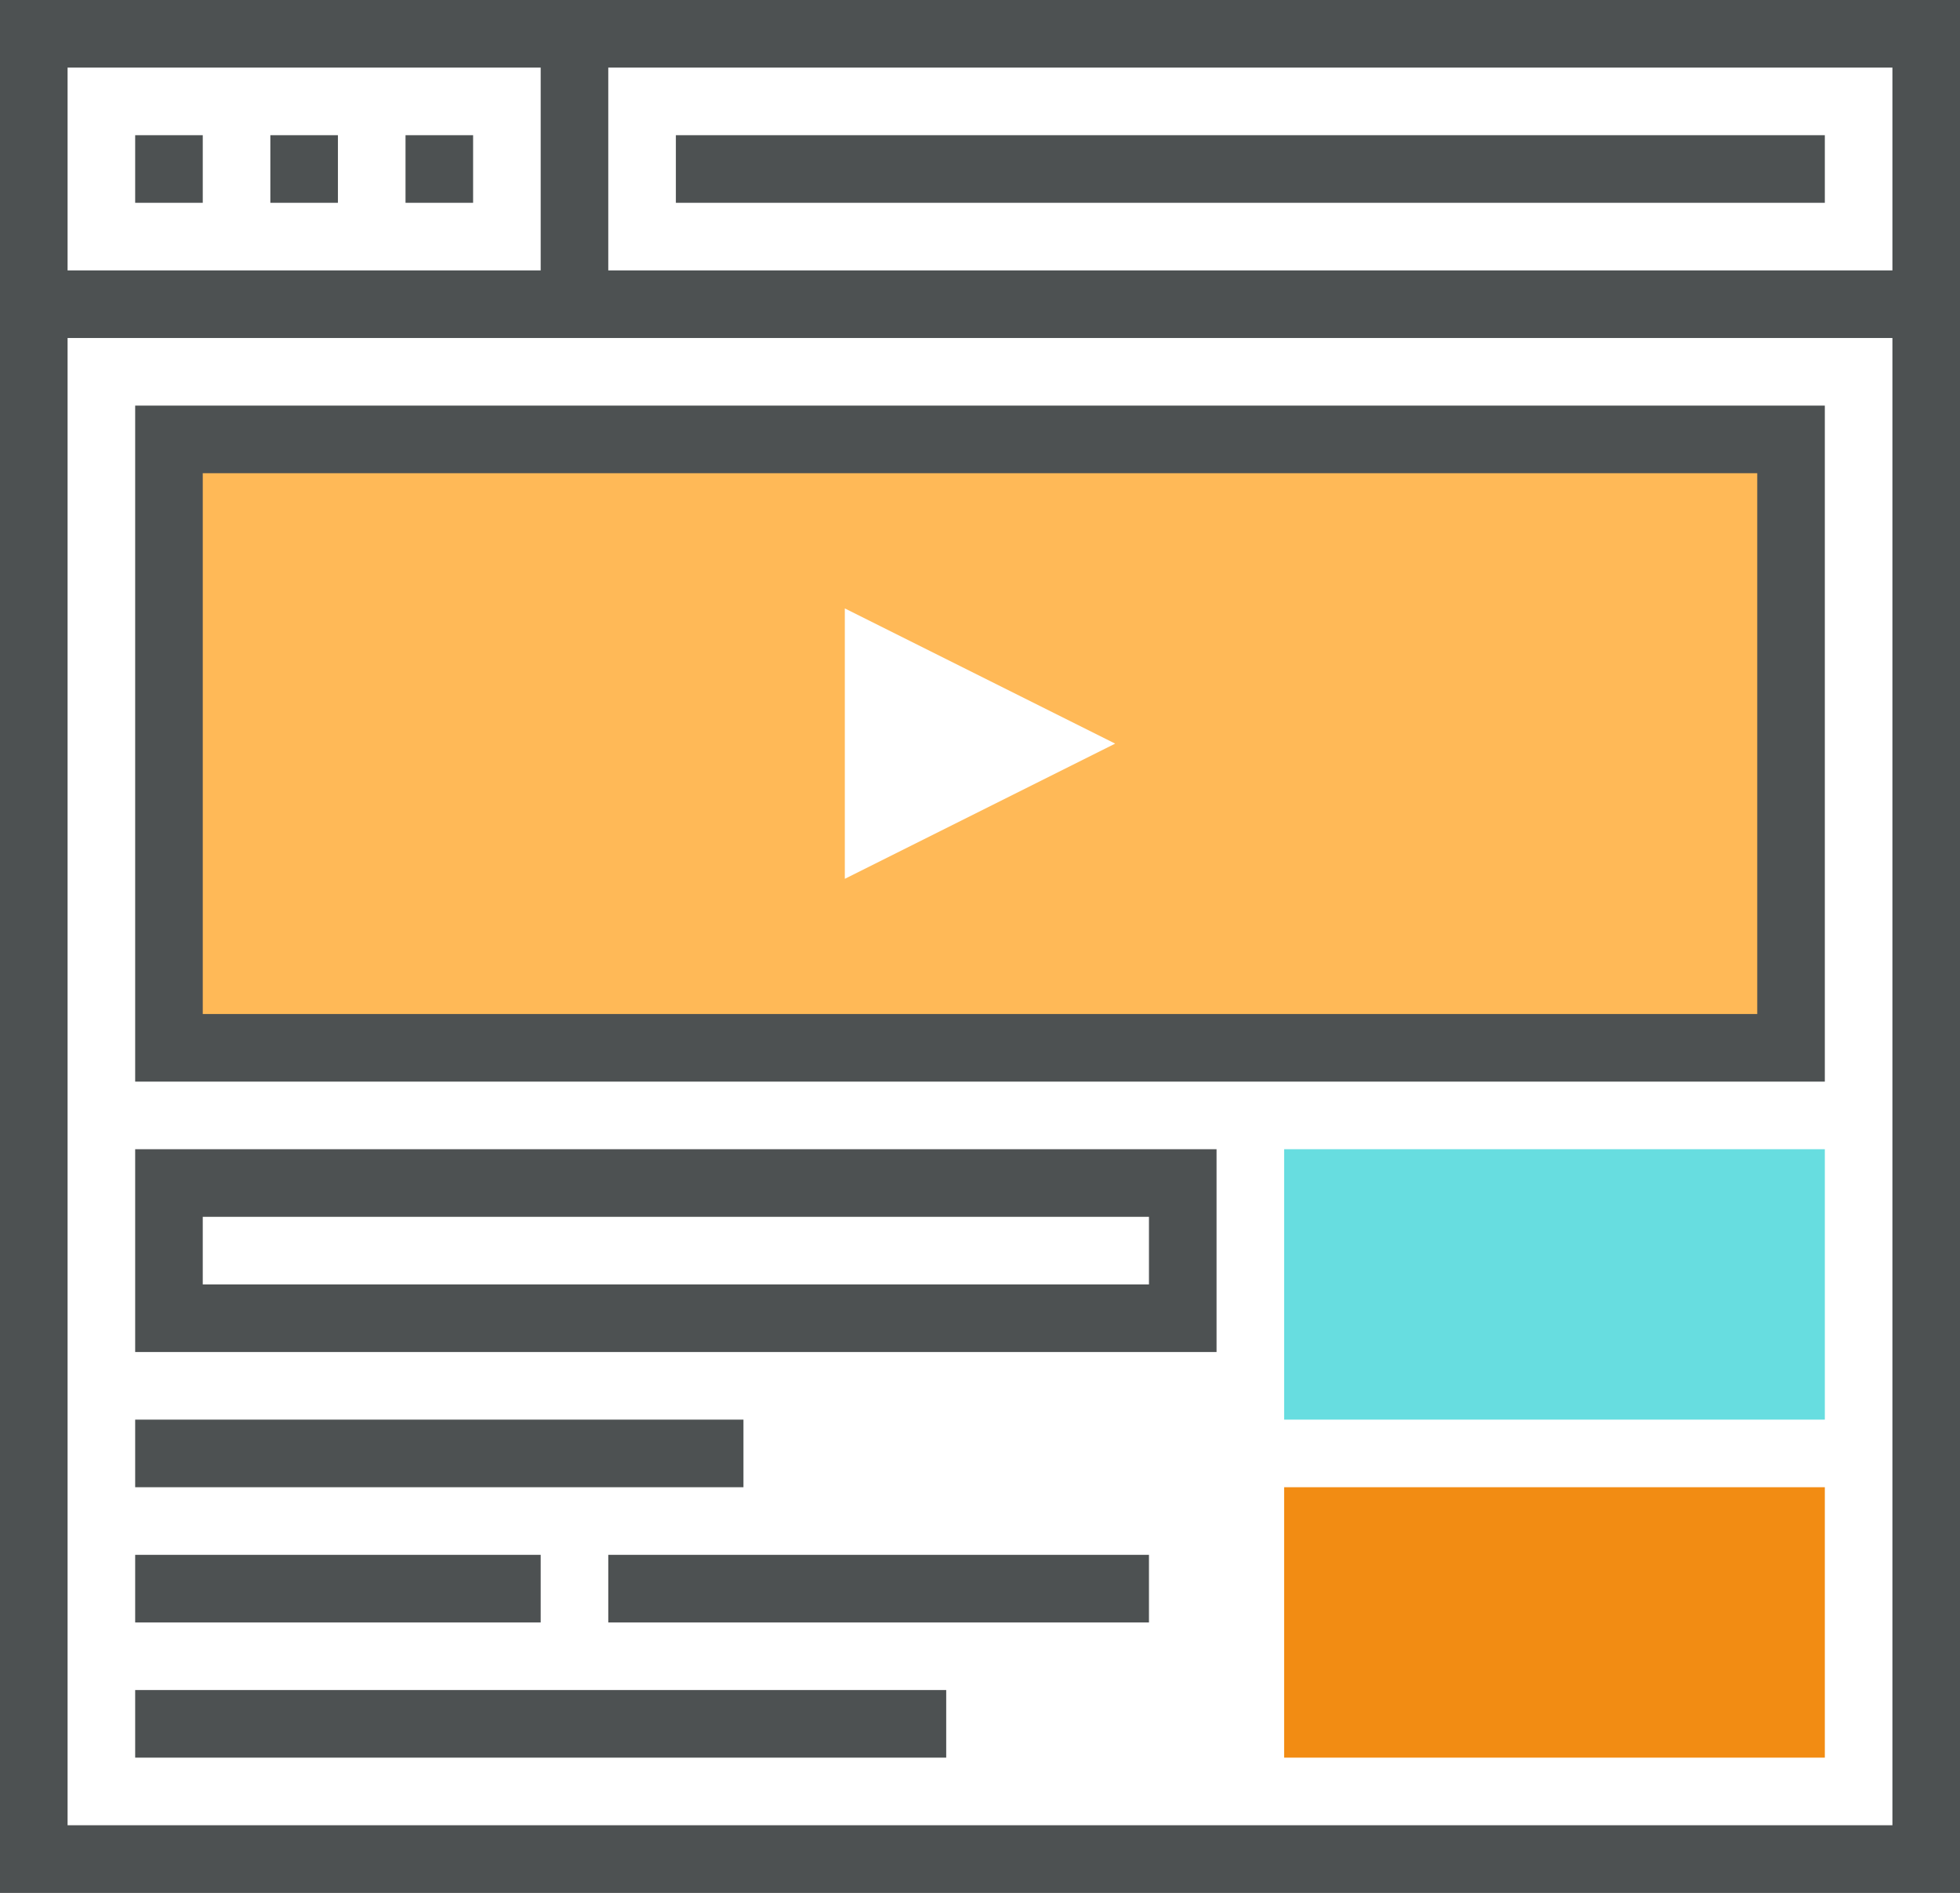
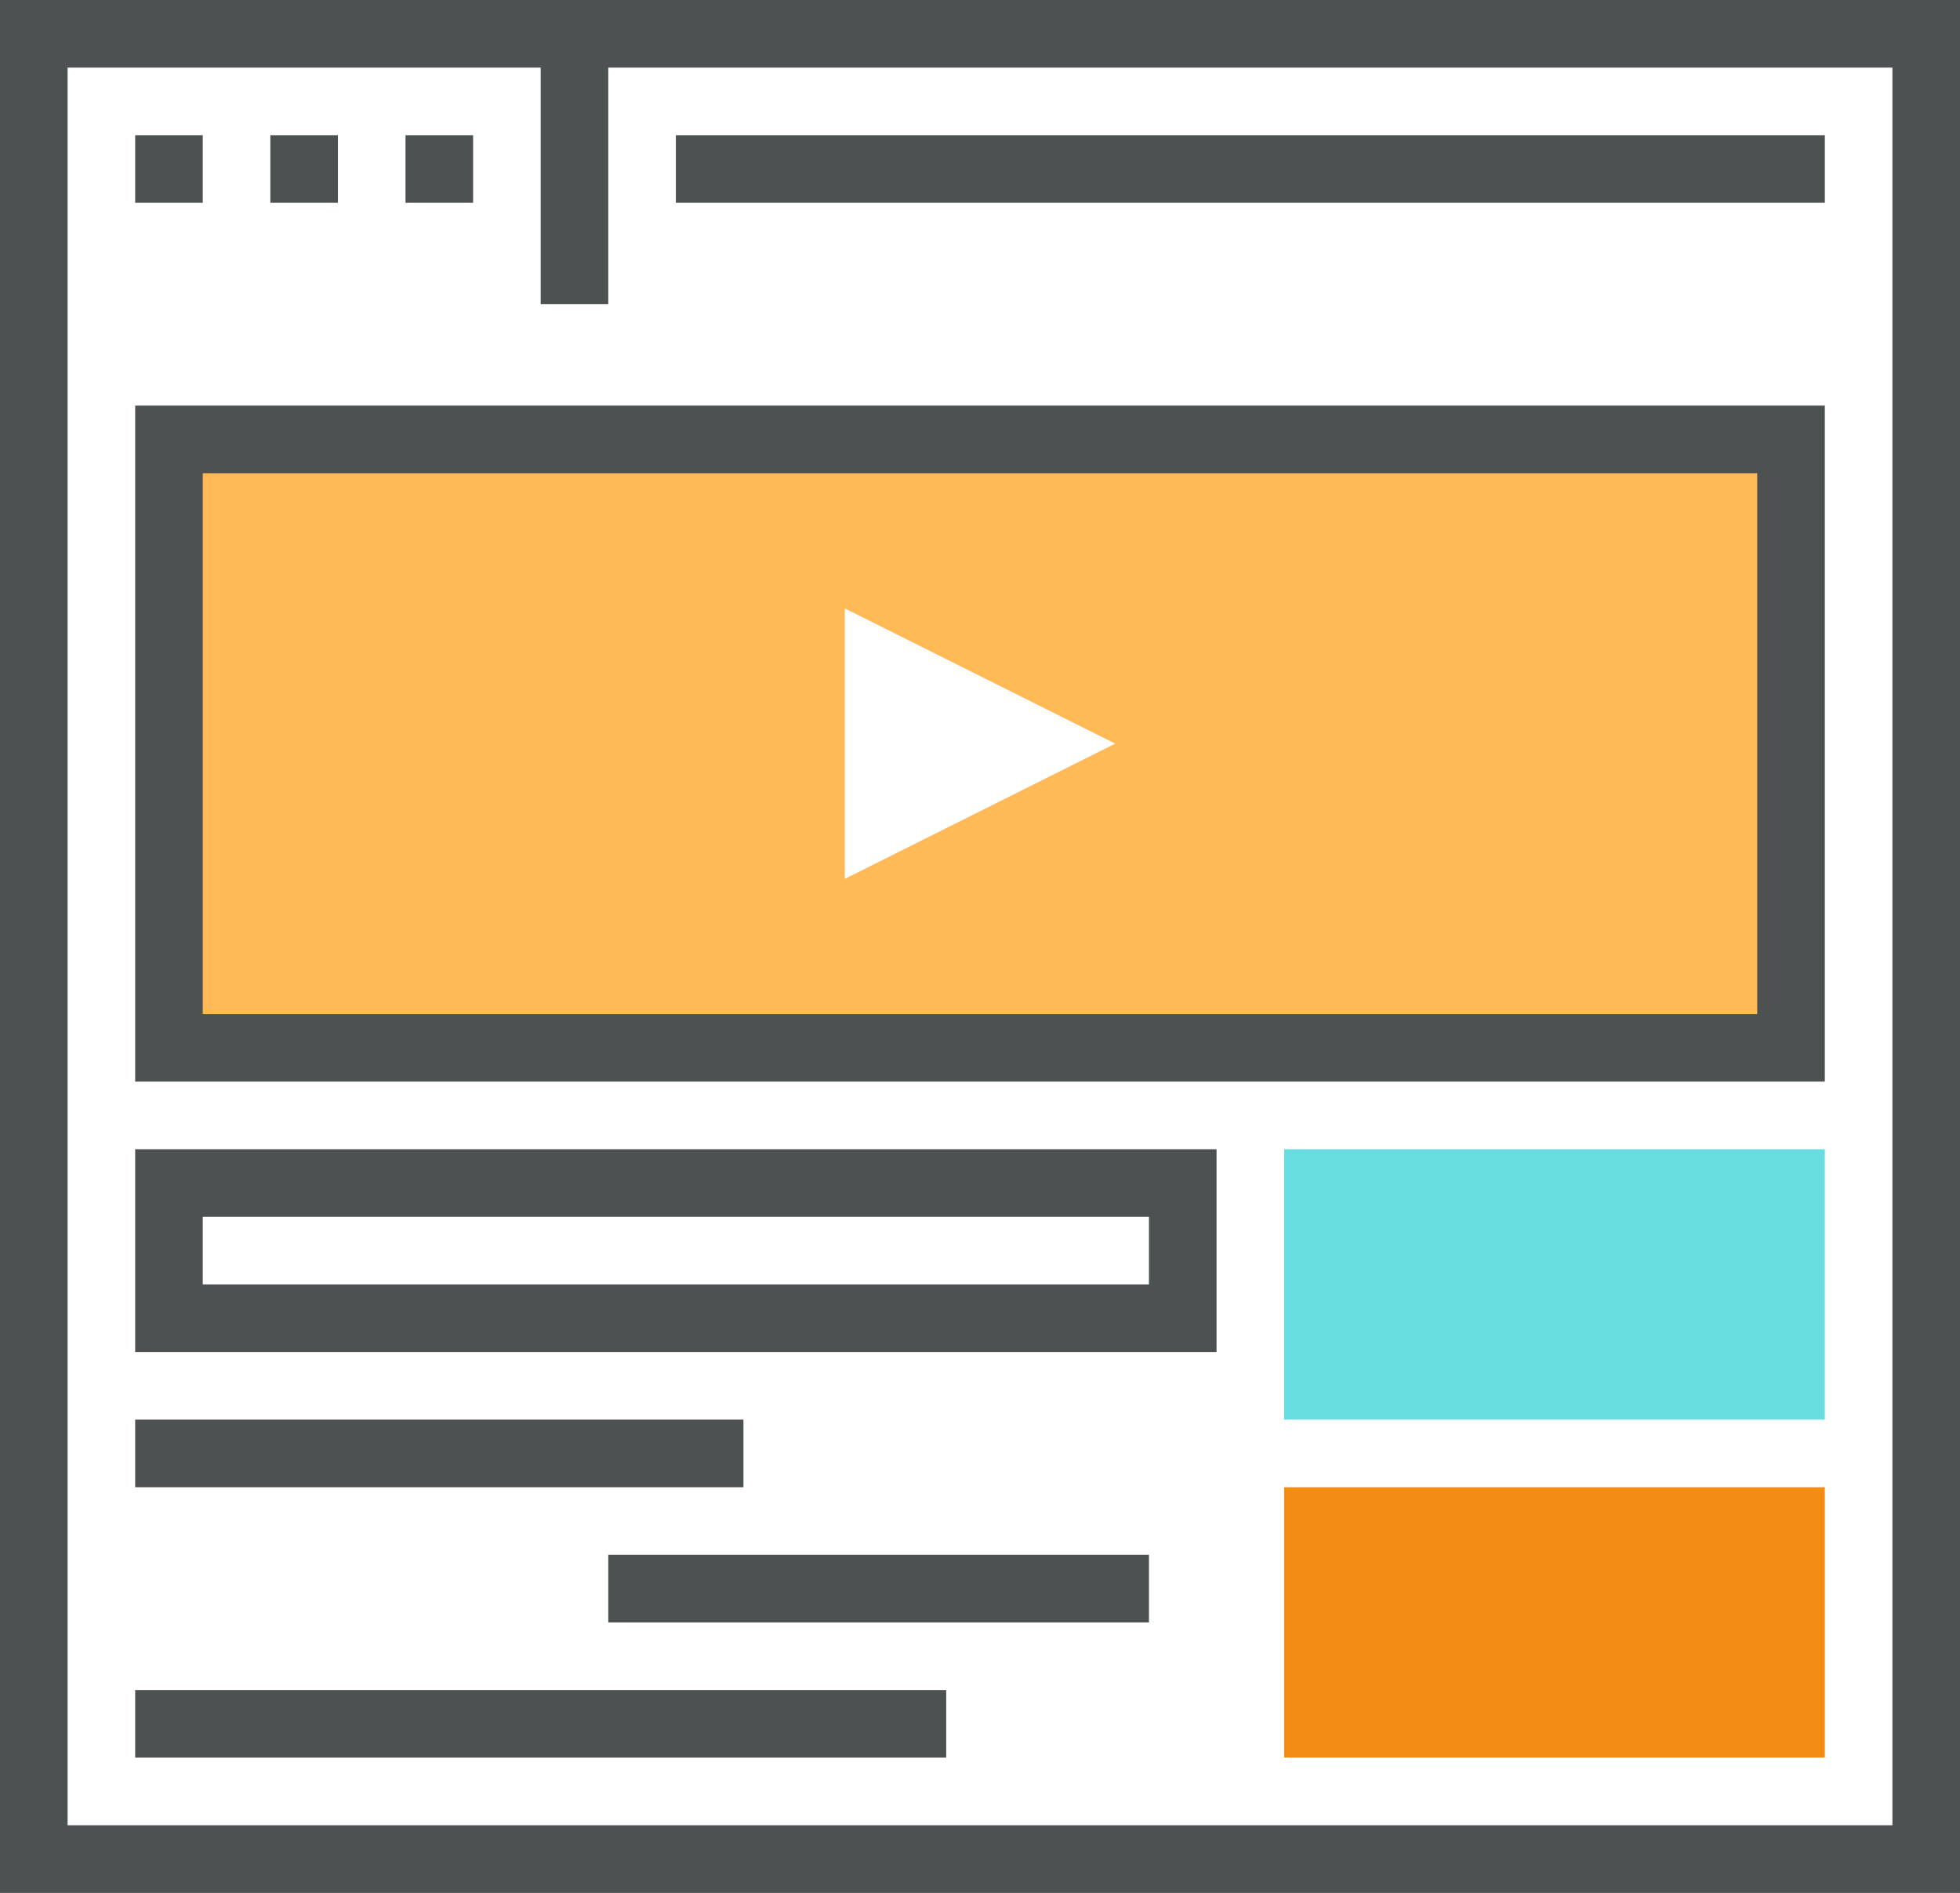
<svg xmlns="http://www.w3.org/2000/svg" version="1.1" x="0px" y="0px" width="58px" height="56px" viewBox="0 0 58 56" style="enable-background:new 0 0 58 56;" xml:space="preserve">
  <rect x="0" y="0" width="58" height="56" fill="#808080" stroke="none" />
  <g id="Layer_20">
    <g>
      <g>
        <rect x="1" y="1" style="fill:#FFFFFF;" width="56" height="54" />
        <rect x="5" y="13" style="fill:#FFB957;" width="48" height="18" />
        <rect x="1" y="1" style="fill:none;stroke:#4D5152;stroke-width:2;stroke-miterlimit:10;" width="56" height="54" />
-         <line style="fill:none;stroke:#4D5152;stroke-width:2;stroke-miterlimit:10;" x1="1" y1="9" x2="57" y2="9" />
        <line style="fill:none;stroke:#4D5152;stroke-width:2;stroke-miterlimit:10;" x1="4" y1="5" x2="6" y2="5" />
        <line style="fill:none;stroke:#4D5152;stroke-width:2;stroke-miterlimit:10;" x1="8" y1="5" x2="10" y2="5" />
        <line style="fill:none;stroke:#4D5152;stroke-width:2;stroke-miterlimit:10;" x1="12" y1="5" x2="14" y2="5" />
        <line style="fill:none;stroke:#4D5152;stroke-width:2;stroke-miterlimit:10;" x1="17" y1="1" x2="17" y2="9" />
        <line style="fill:none;stroke:#4D5152;stroke-width:2;stroke-miterlimit:10;" x1="20" y1="5" x2="54" y2="5" />
        <rect x="5" y="13" style="fill:none;stroke:#4D5152;stroke-width:2;stroke-miterlimit:10;" width="48" height="18" />
        <rect x="38" y="34" style="fill:#67DDE0;" width="16" height="8" />
        <rect x="38" y="44" style="fill:#F28C13;" width="16" height="8" />
        <line style="fill:none;stroke:#4D5152;stroke-width:2;stroke-miterlimit:10;" x1="4" y1="43" x2="22" y2="43" />
-         <line style="fill:none;stroke:#4D5152;stroke-width:2;stroke-miterlimit:10;" x1="4" y1="47" x2="16" y2="47" />
        <line style="fill:none;stroke:#4D5152;stroke-width:2;stroke-miterlimit:10;" x1="18" y1="47" x2="34" y2="47" />
        <line style="fill:none;stroke:#4D5152;stroke-width:2;stroke-miterlimit:10;" x1="4" y1="51" x2="28" y2="51" />
        <polygon style="fill:#FFFFFF;" points="25,26 25,18 33,22    " />
        <rect x="5" y="35" style="fill:none;stroke:#4D5152;stroke-width:2;stroke-miterlimit:10;" width="30" height="4" />
      </g>
    </g>
  </g>
  <g id="Layer_1">
</g>
</svg>